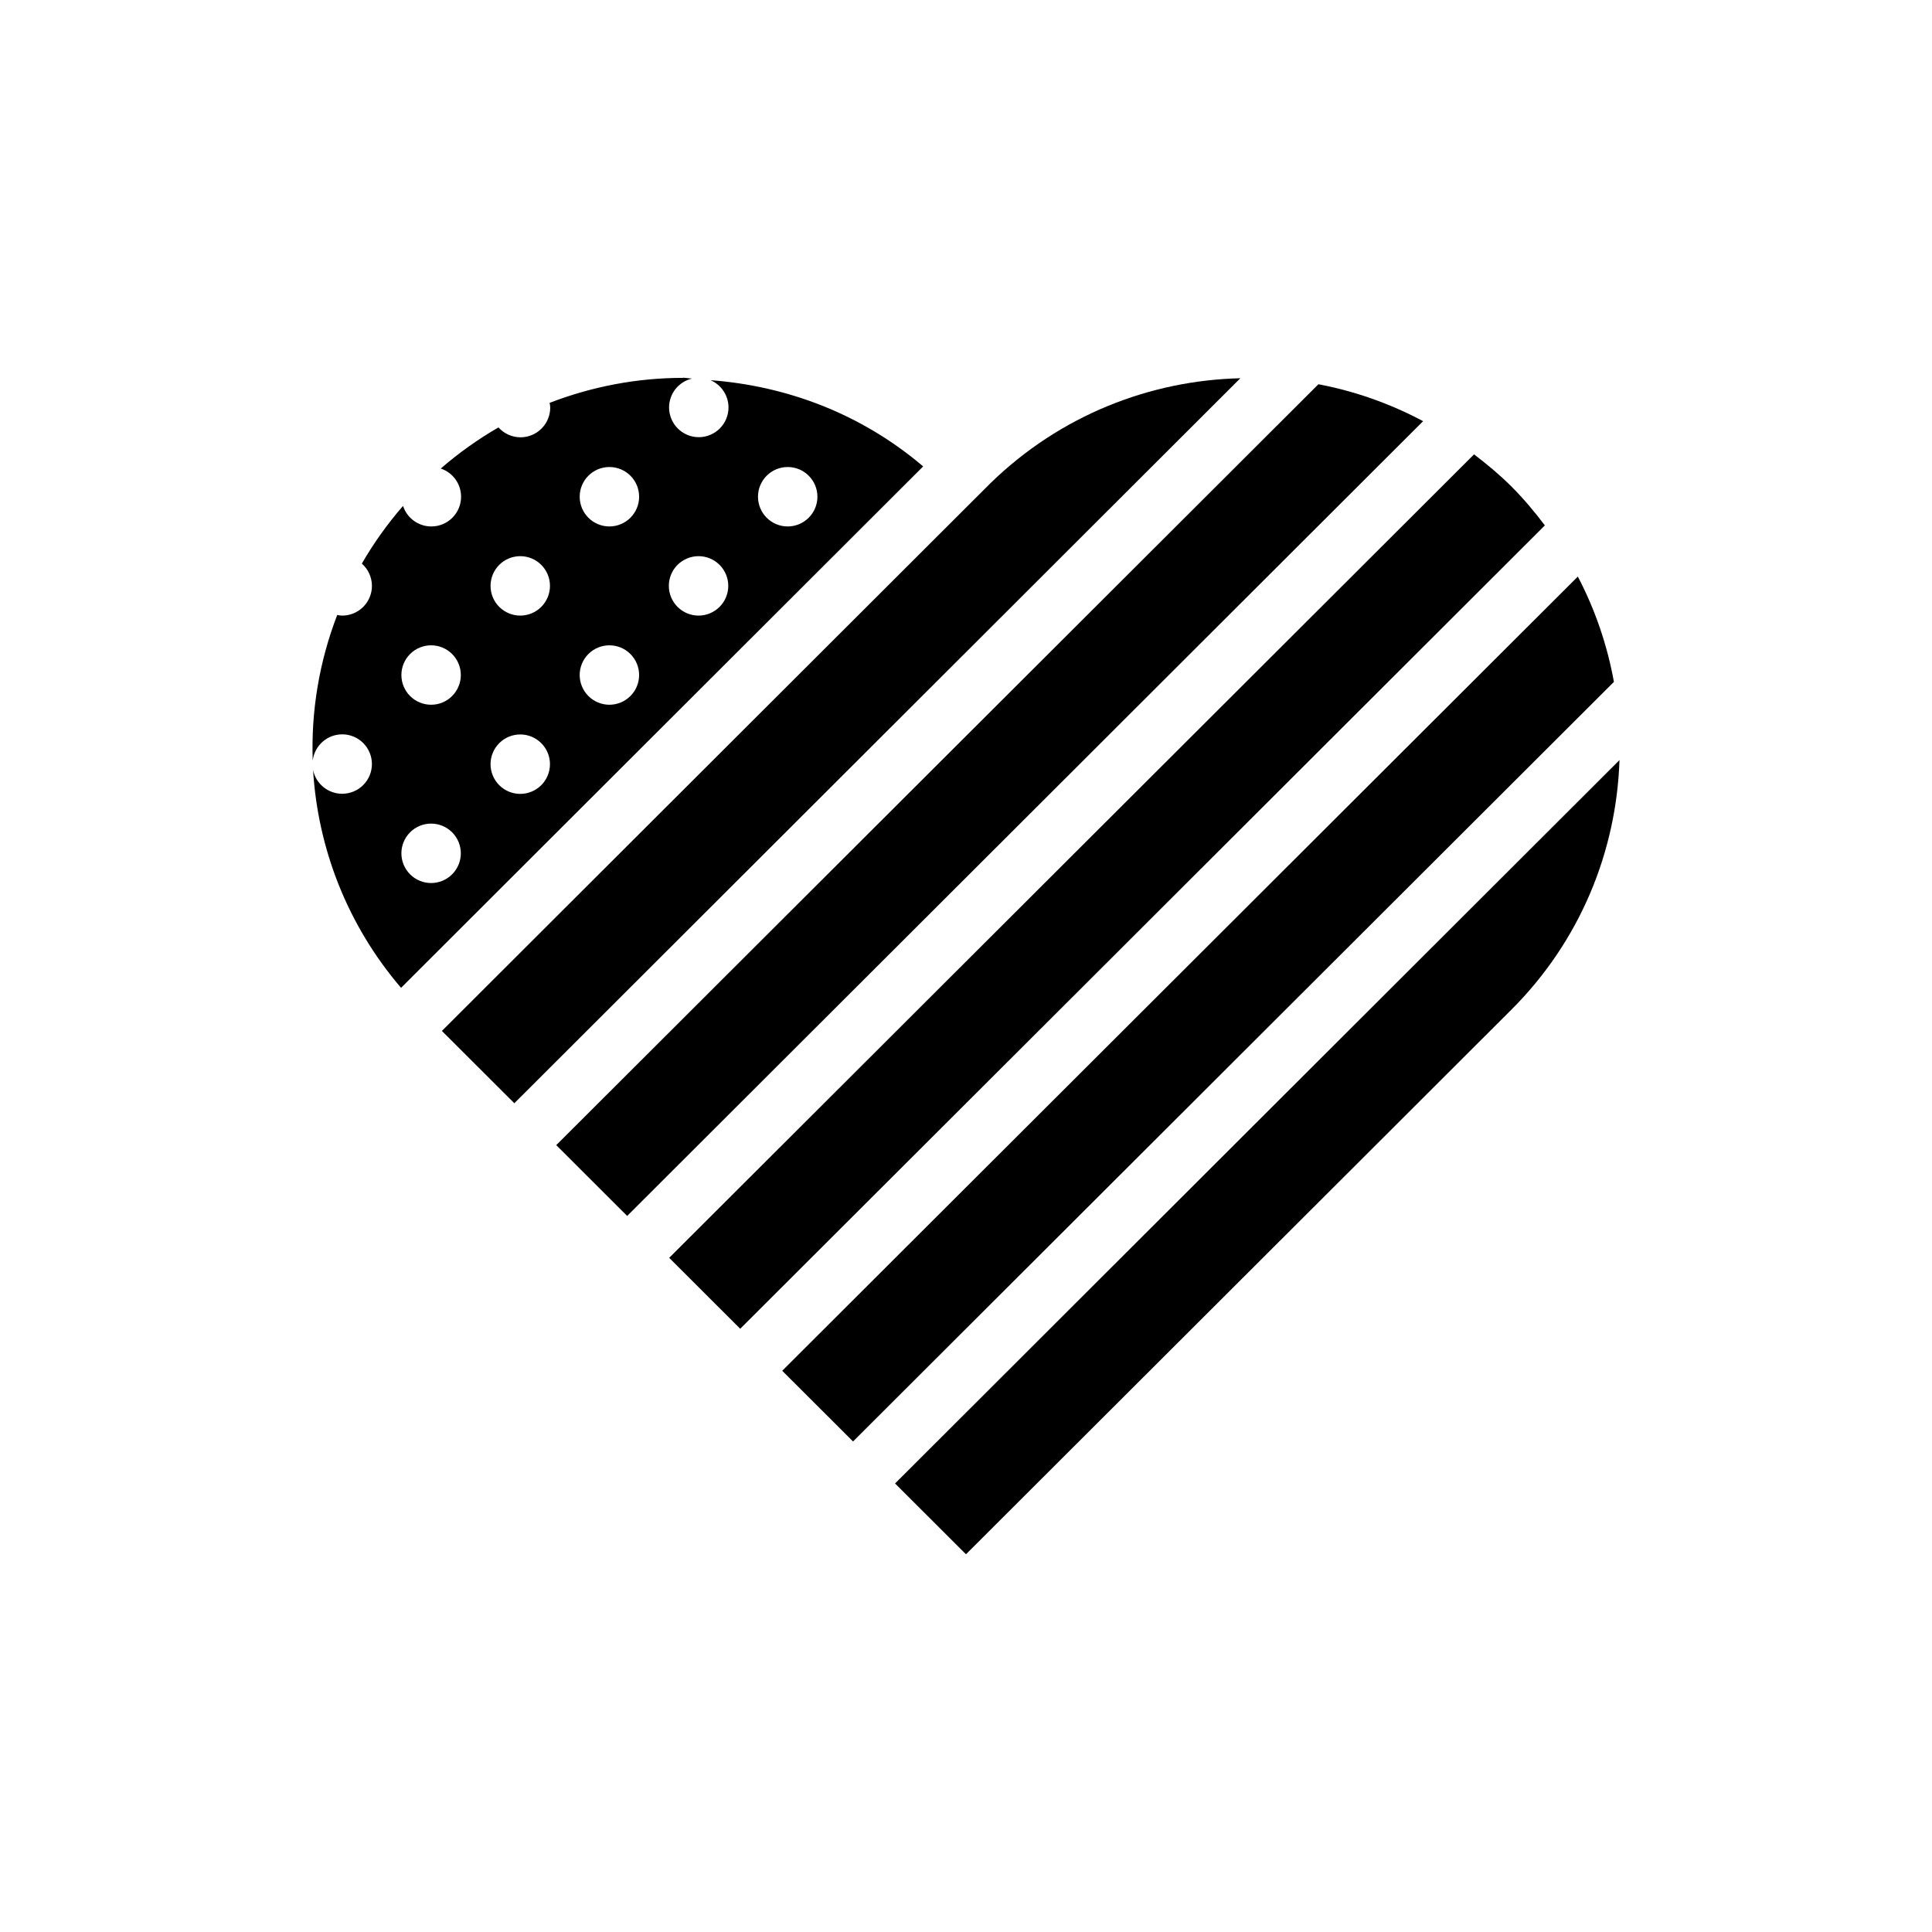
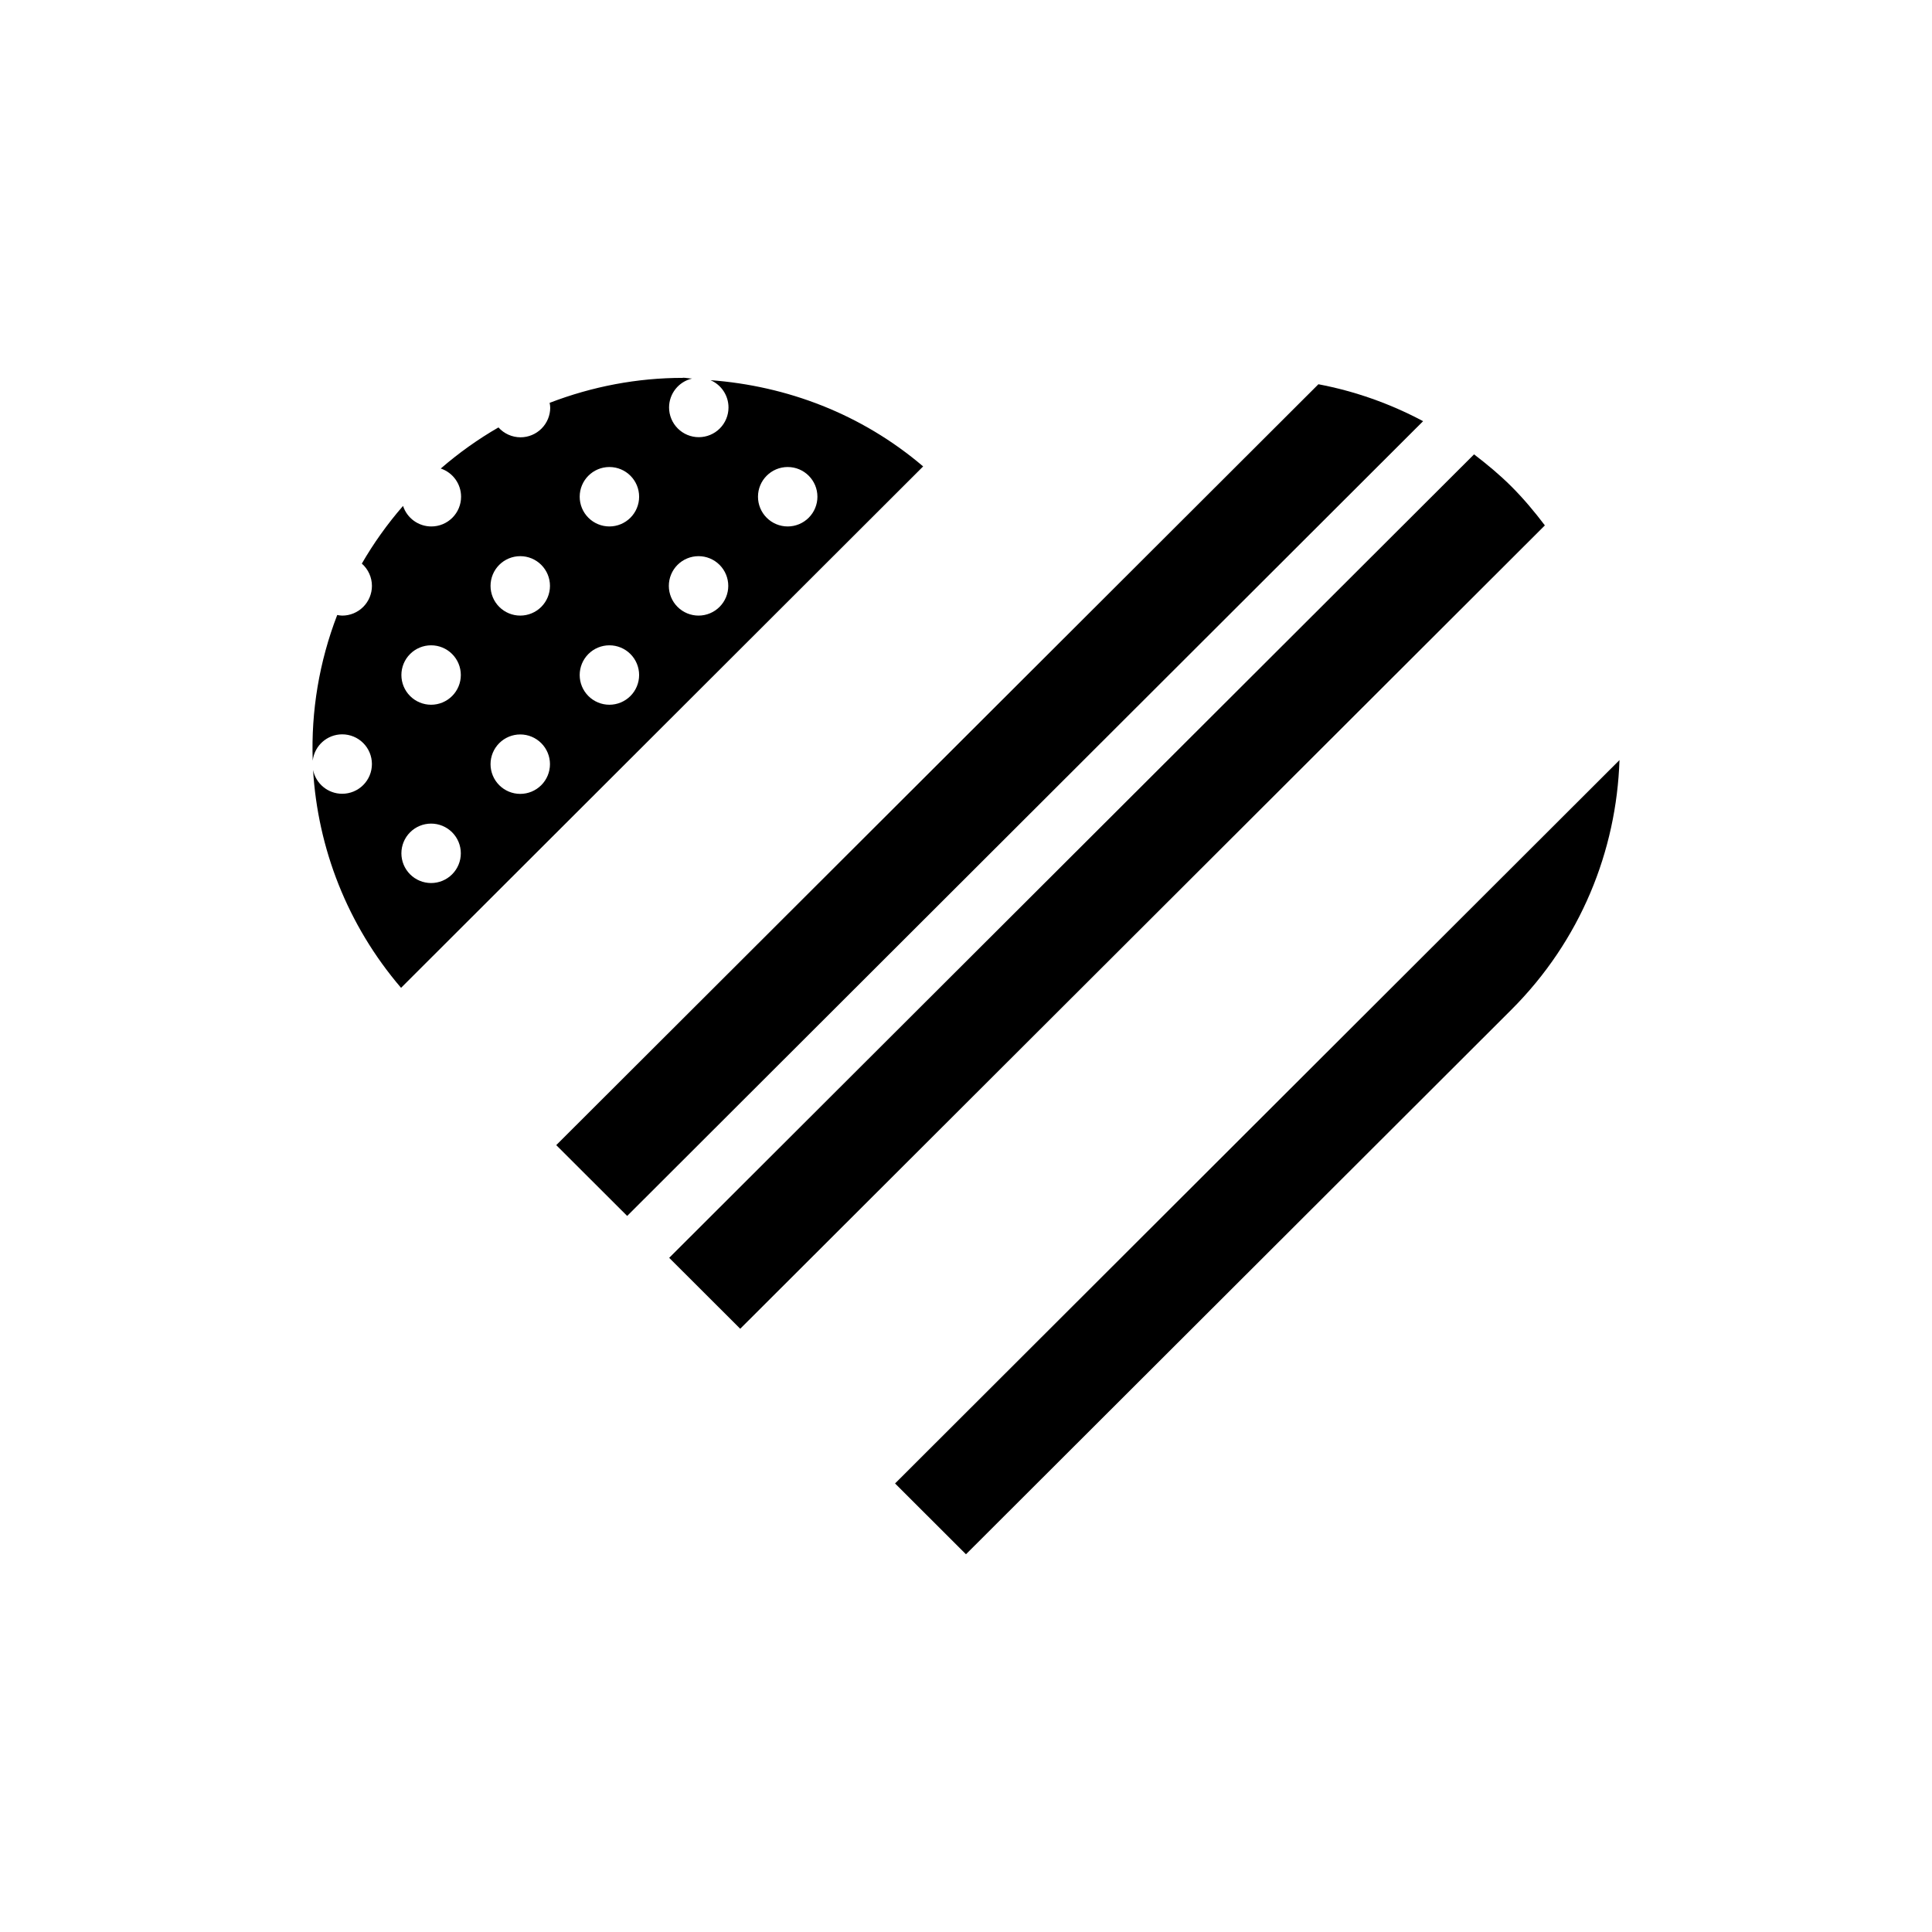
<svg xmlns="http://www.w3.org/2000/svg" fill="#000000" width="800px" height="800px" version="1.1" viewBox="144 144 512 512">
  <g>
    <path d="m324.94 244.14c-12 0-23.949 2.258-35.281 6.617l-0.004-0.004c0.09 0.418 0.141 0.836 0.16 1.262 0 2.086-0.832 4.09-2.309 5.566-1.477 1.477-3.477 2.309-5.566 2.309-2.231-0.008-4.356-0.957-5.844-2.617-5.359 3.086-10.465 6.711-15.289 10.891 3.215 1.074 5.383 4.086 5.383 7.477 0 2.086-0.832 4.09-2.309 5.566-1.477 1.477-3.477 2.309-5.566 2.309-3.418 0.004-6.449-2.195-7.504-5.445-4.191 4.816-7.828 9.938-10.922 15.289 1.699 1.492 2.672 3.644 2.676 5.906 0 2.086-0.832 4.09-2.309 5.566-1.477 1.477-3.477 2.309-5.566 2.309-0.445-0.016-0.887-0.07-1.324-0.16-4.773 12.375-6.949 25.504-6.492 38.574h0.004c0.465-3.961 3.82-6.945 7.809-6.949 2.09 0 4.094 0.828 5.57 2.305 1.477 1.477 2.305 3.481 2.305 5.57 0 2.086-0.828 4.09-2.305 5.566-1.477 1.477-3.481 2.309-5.57 2.309-3.742 0-6.973-2.637-7.719-6.309 1.246 20.66 8.996 41.008 23.316 57.738l138.36-138.18c-16.359-13.941-36.152-21.348-56.355-22.855h0.004c2.891 1.242 4.766 4.086 4.766 7.231 0 2.09-0.828 4.09-2.305 5.566-1.477 1.48-3.481 2.309-5.57 2.309-2.086 0-4.09-0.828-5.566-2.309-1.477-1.477-2.309-3.477-2.309-5.566 0.008-3.66 2.531-6.832 6.094-7.66-0.805-0.016-1.598-0.219-2.398-0.219zm-19.441 23.625c4.348 0 7.875 3.523 7.875 7.875 0 2.086-0.832 4.09-2.309 5.566s-3.477 2.309-5.566 2.309-4.094-0.832-5.57-2.309c-1.477-1.477-2.305-3.481-2.305-5.566 0-4.352 3.527-7.875 7.875-7.875zm47.25 0c4.348 0 7.875 3.523 7.875 7.875 0 2.086-0.832 4.09-2.309 5.566s-3.481 2.309-5.566 2.309c-2.09 0-4.094-0.832-5.57-2.309-1.477-1.477-2.305-3.481-2.305-5.566 0-4.352 3.527-7.875 7.875-7.875zm-70.875 23.625c2.09 0 4.09 0.828 5.566 2.305 1.477 1.477 2.309 3.481 2.309 5.57 0 2.086-0.832 4.09-2.309 5.566s-3.477 2.309-5.566 2.309-4.094-0.832-5.57-2.309c-1.477-1.477-2.305-3.481-2.305-5.566 0-2.09 0.828-4.094 2.305-5.57 1.477-1.477 3.481-2.305 5.57-2.305zm47.25 0c2.09 0 4.09 0.828 5.566 2.305 1.477 1.477 2.309 3.481 2.309 5.57 0 2.086-0.832 4.09-2.309 5.566s-3.477 2.309-5.566 2.309-4.094-0.832-5.57-2.309c-1.477-1.477-2.305-3.481-2.305-5.566 0-2.09 0.828-4.094 2.305-5.57 1.477-1.477 3.481-2.305 5.57-2.305zm-70.875 23.625c2.09 0 4.09 0.828 5.566 2.305 1.48 1.477 2.309 3.481 2.309 5.57 0 2.086-0.828 4.09-2.309 5.566-1.477 1.477-3.477 2.309-5.566 2.309s-4.094-0.832-5.57-2.309c-1.477-1.477-2.305-3.481-2.305-5.566 0-2.09 0.828-4.094 2.305-5.57 1.477-1.477 3.481-2.305 5.57-2.305zm47.25 0c2.09 0 4.09 0.828 5.566 2.305 1.477 1.477 2.309 3.481 2.309 5.57 0 2.086-0.832 4.09-2.309 5.566s-3.477 2.309-5.566 2.309-4.094-0.832-5.57-2.309c-1.477-1.477-2.305-3.481-2.305-5.566 0-2.09 0.828-4.094 2.305-5.57 1.477-1.477 3.481-2.305 5.57-2.305zm-23.625 23.625v-0.004c2.09 0 4.09 0.832 5.566 2.309 1.477 1.477 2.309 3.481 2.309 5.566 0 2.09-0.832 4.094-2.309 5.57s-3.477 2.309-5.566 2.309-4.094-0.832-5.57-2.309c-1.477-1.477-2.305-3.481-2.305-5.57 0-2.086 0.828-4.09 2.305-5.566 1.477-1.477 3.481-2.309 5.57-2.309zm-23.625 23.625c2.09 0 4.09 0.828 5.566 2.305 1.48 1.477 2.309 3.481 2.309 5.57 0 2.086-0.828 4.09-2.309 5.566-1.477 1.477-3.477 2.309-5.566 2.309s-4.094-0.832-5.57-2.309c-1.477-1.477-2.305-3.481-2.305-5.566 0-2.09 0.828-4.094 2.305-5.57 1.477-1.477 3.481-2.305 5.57-2.305z" />
-     <path d="m472.71 244.23-192.41 192.14-19.195-19.164 145.35-145.13c18.5-18.023 42.293-27.27 66.262-27.84z" />
    <path d="m493.39 245.83c9.59 1.816 18.934 5.09 27.746 9.785l-210.93 210.62-18.797-18.766z" />
    <path d="m534.64 264.41c3.414 2.613 6.746 5.367 9.875 8.488 3.273 3.269 6.176 6.754 8.891 10.336l-213.24 212.9-18.824-18.797z" />
-     <path d="m562.14 296.8c4.648 8.859 7.816 18.281 9.566 27.902l-201.64 201.3-18.766-18.734z" />
    <path d="m573.18 345.43c-0.789 24.008-10.27 47.797-28.668 66.168l-144.52 144.3-18.793-18.766z" />
  </g>
</svg>